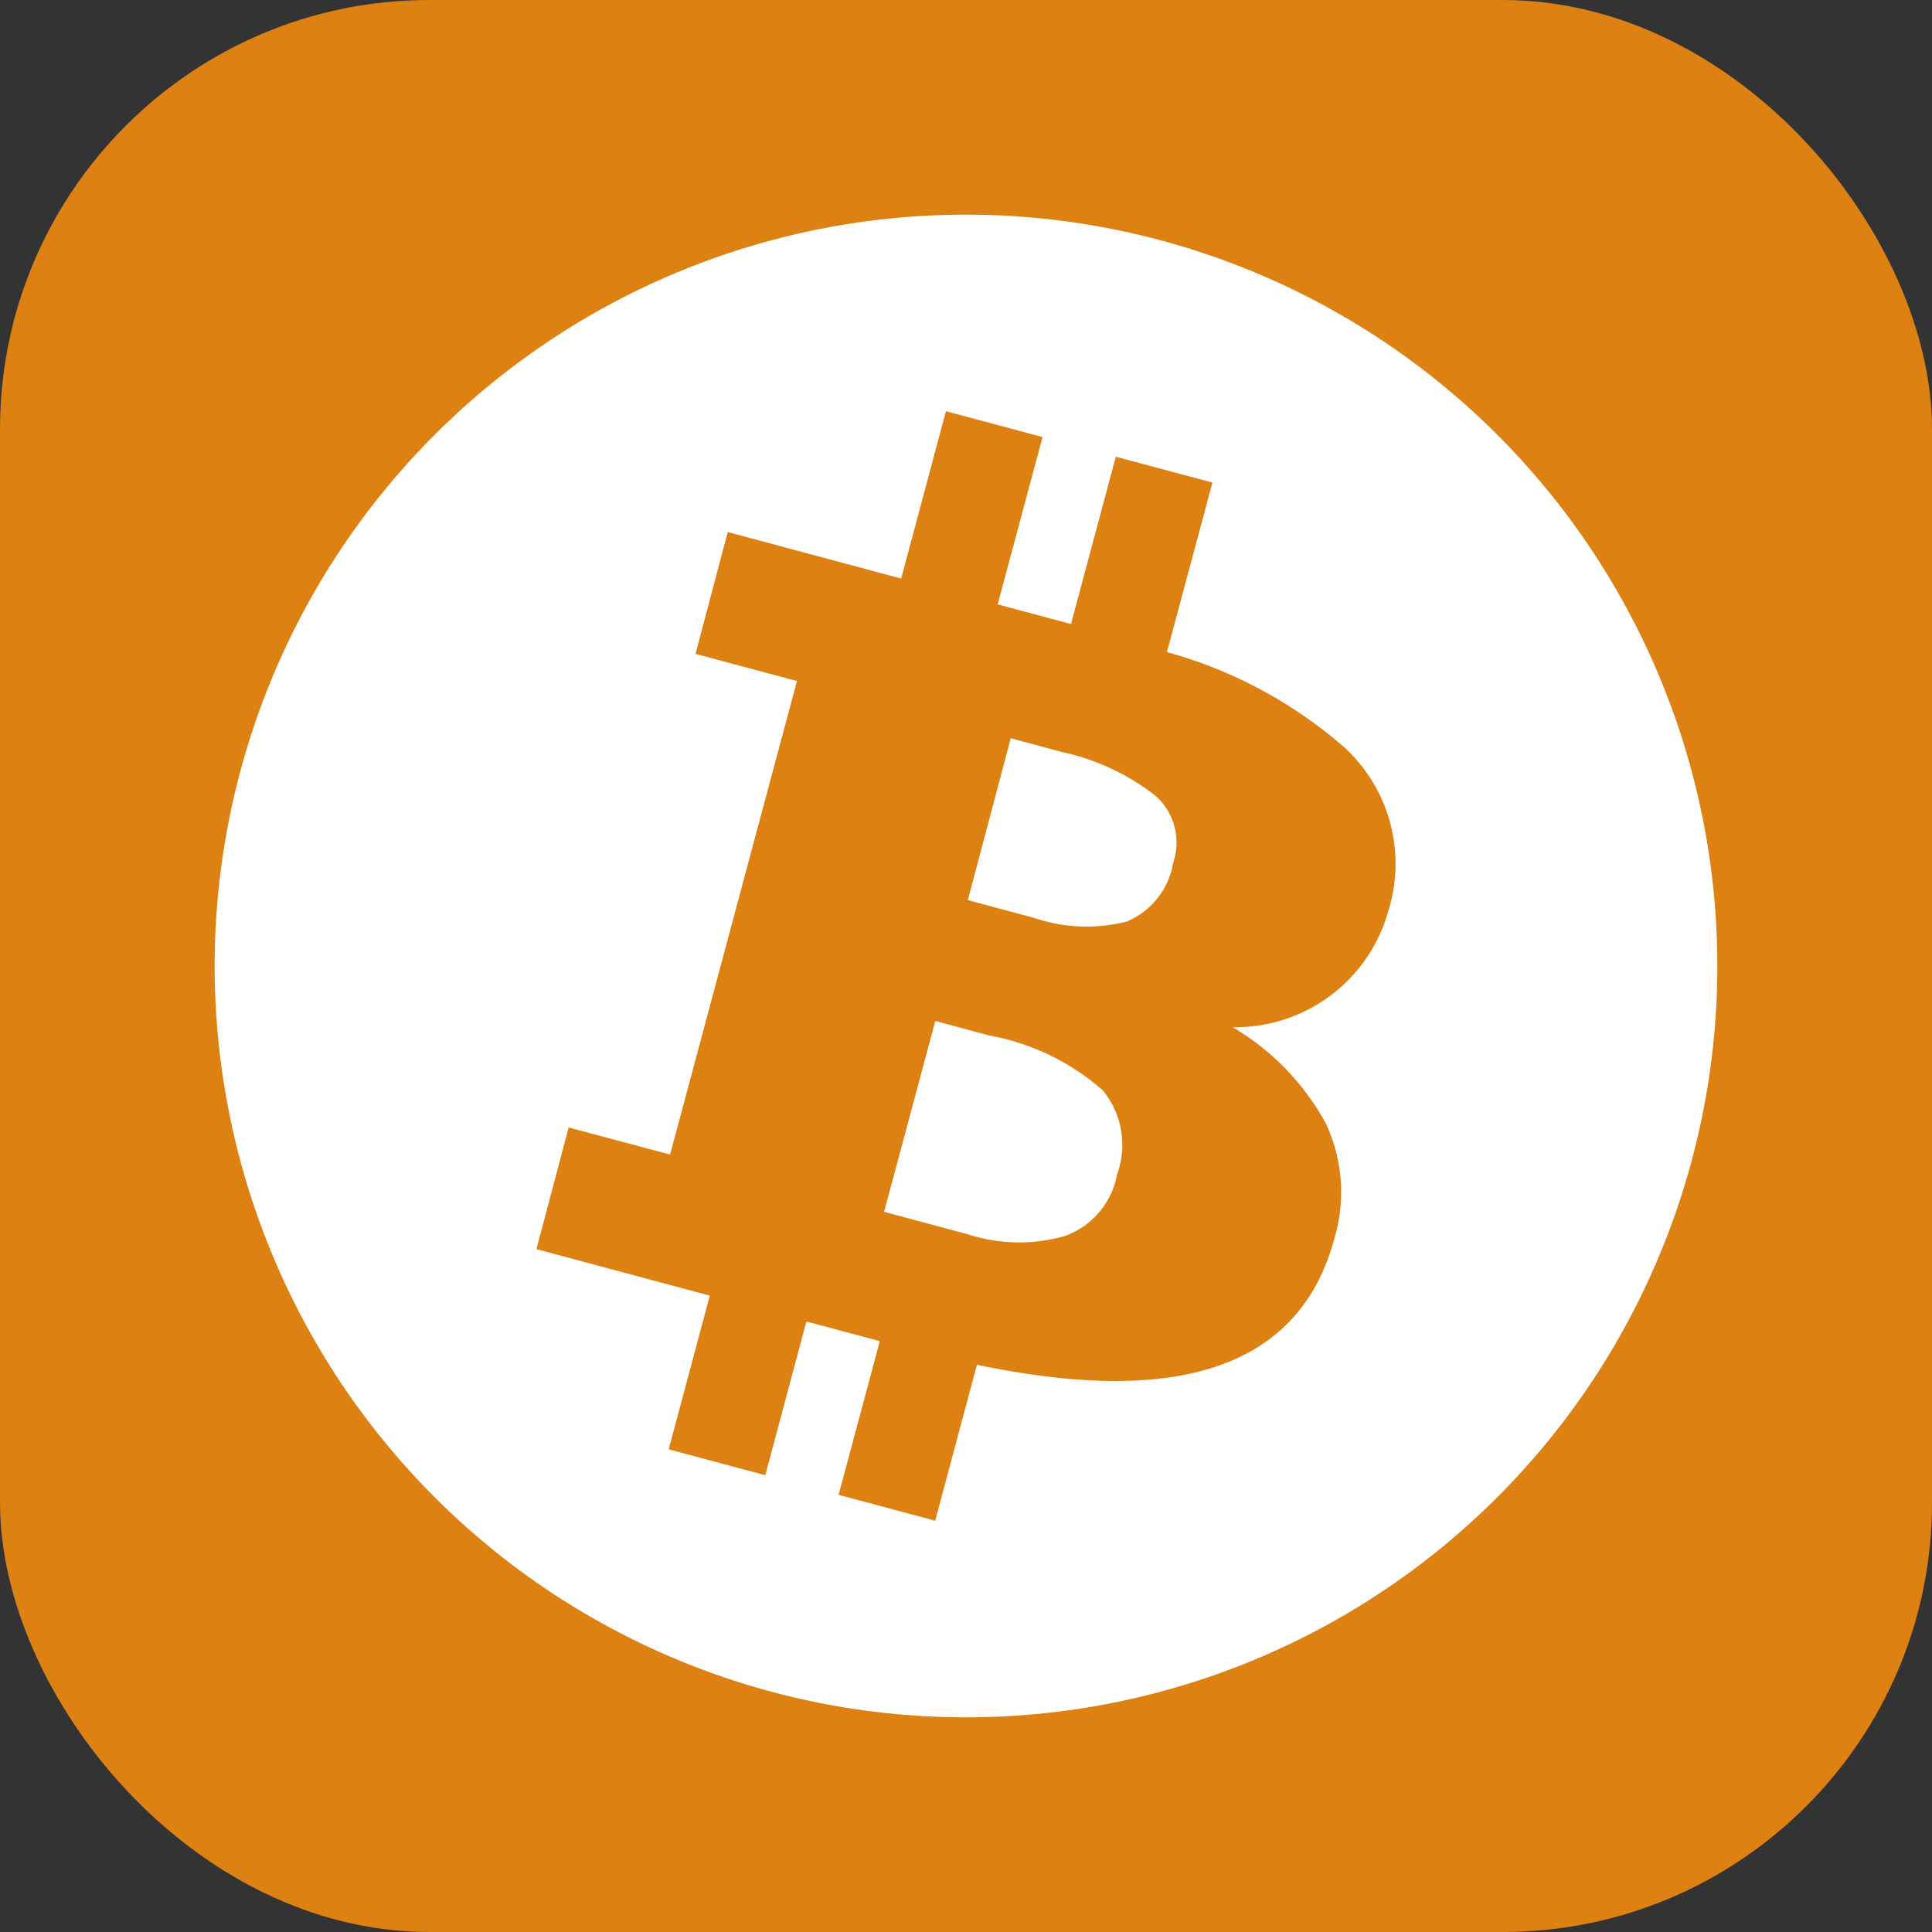
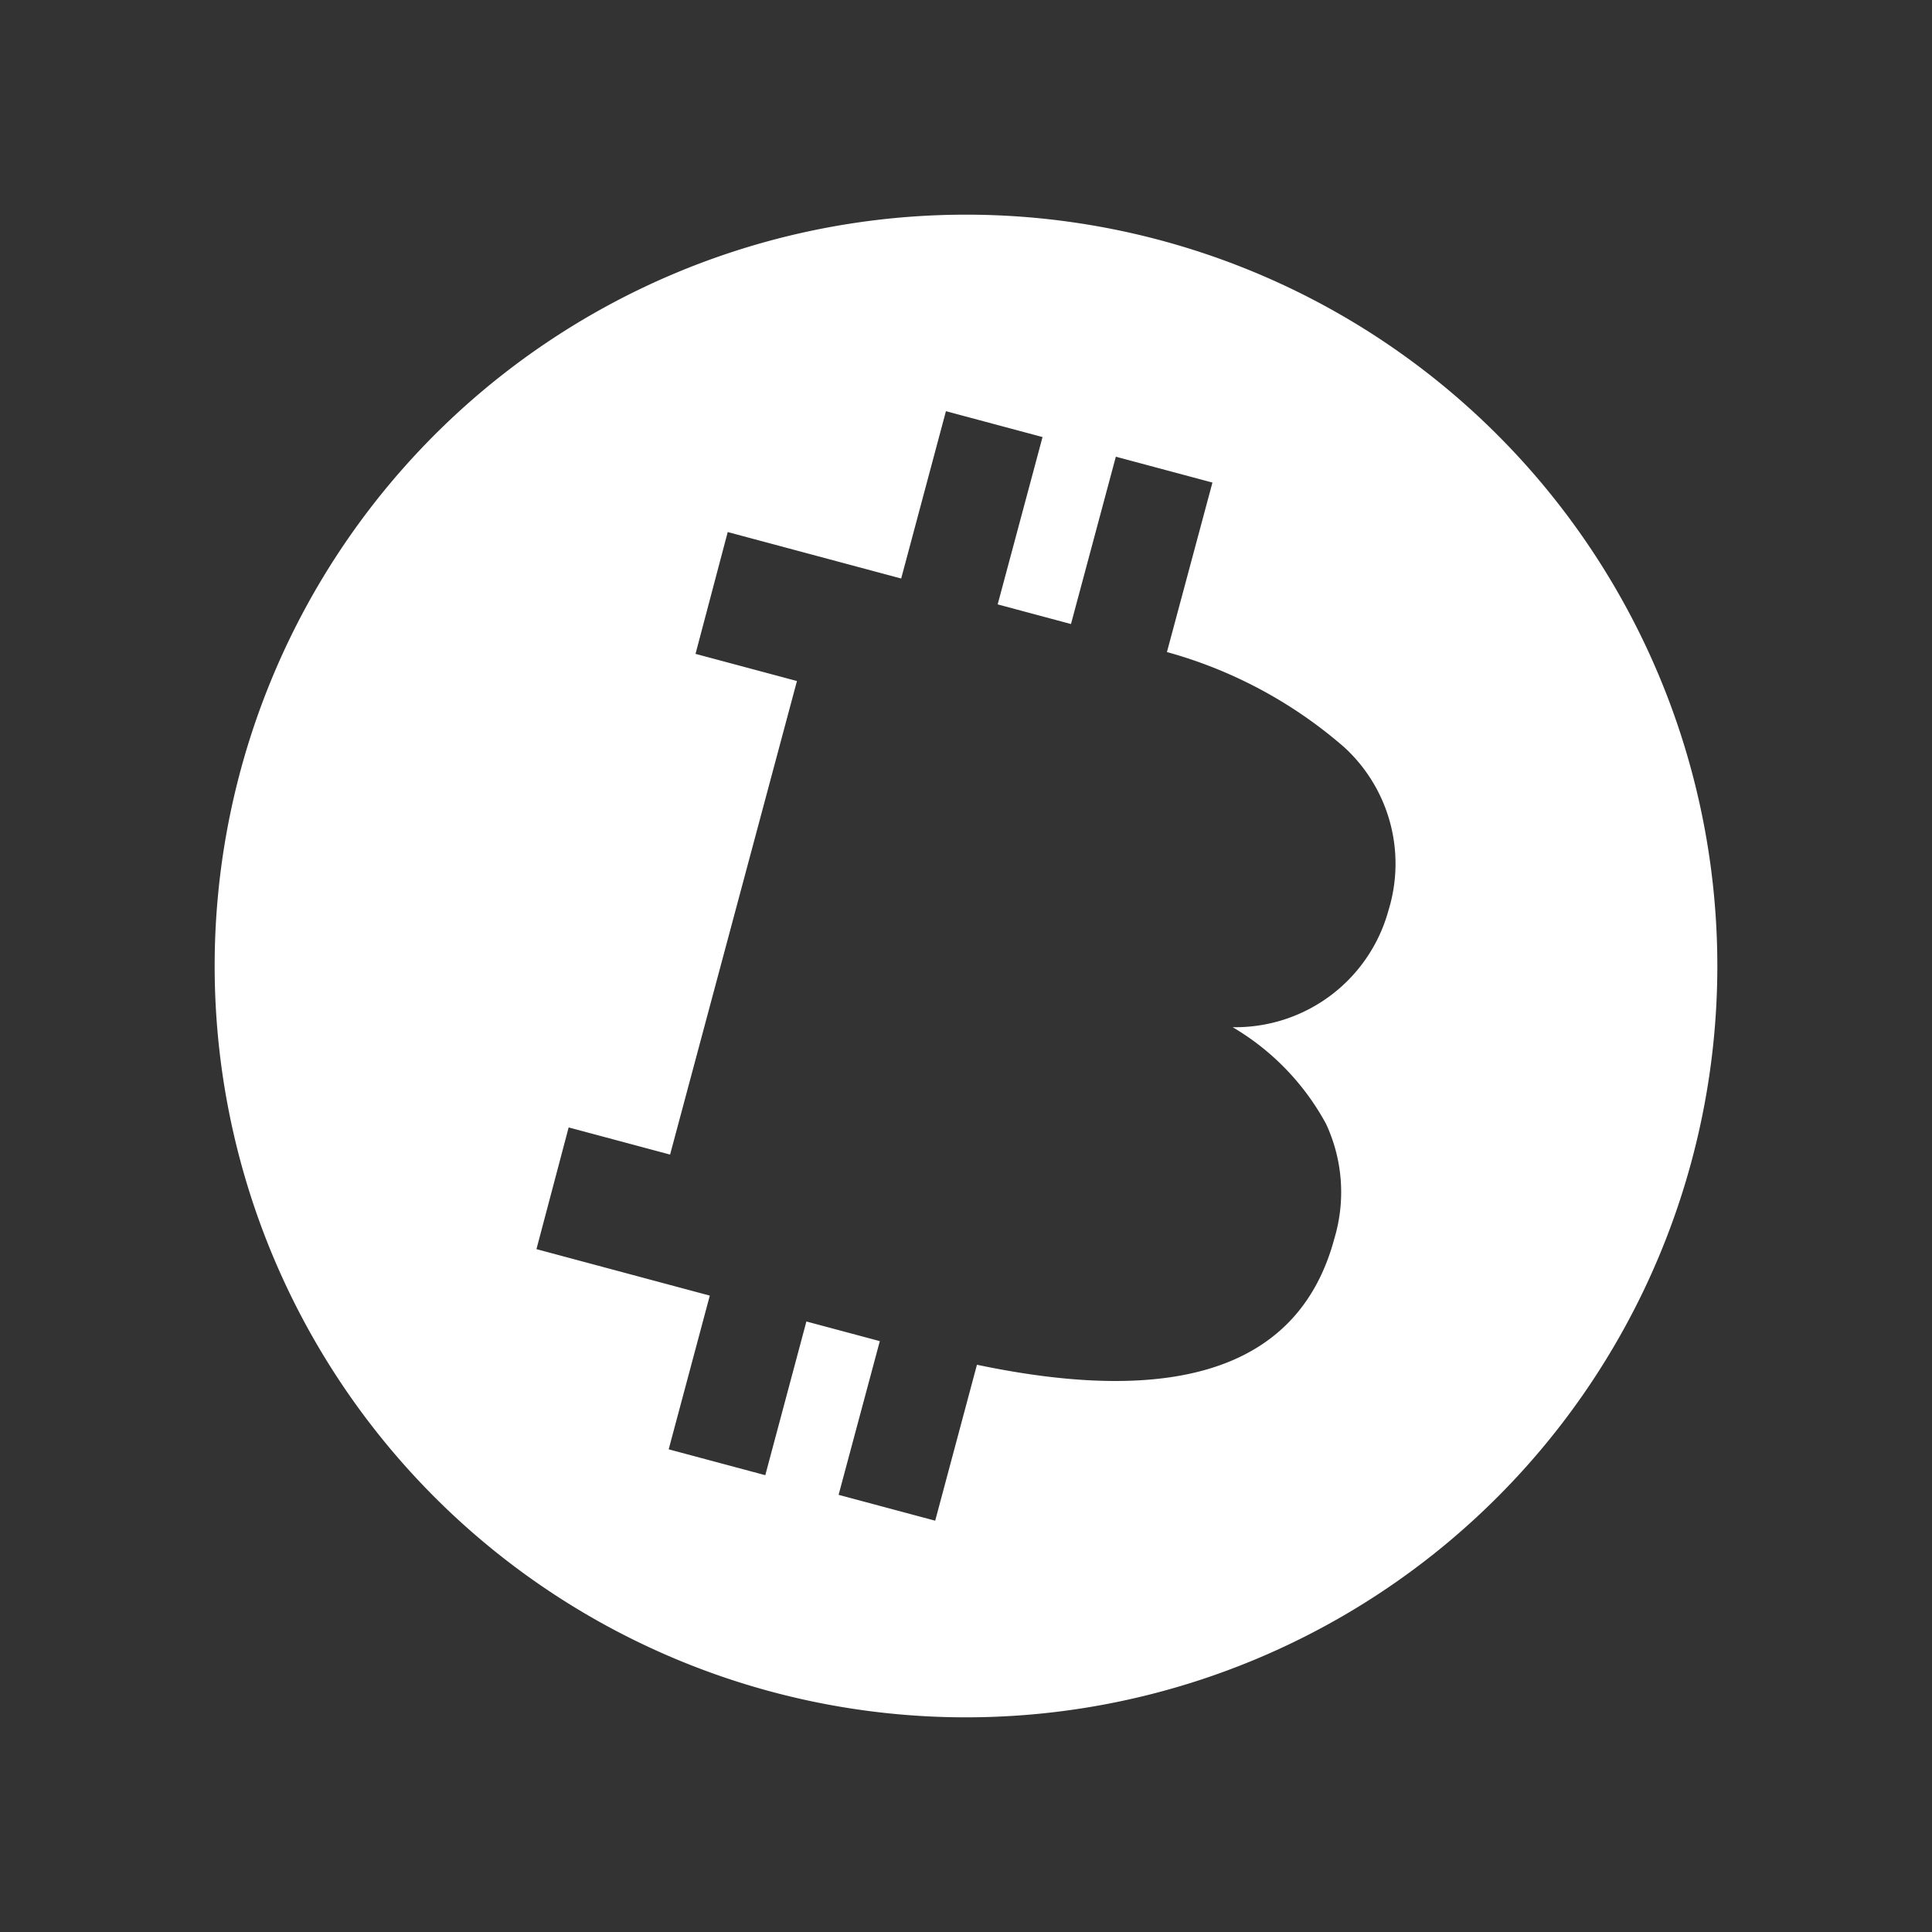
<svg xmlns="http://www.w3.org/2000/svg" id="コンポーネント_43_1" data-name="コンポーネント 43 – 1" width="18" height="18" viewBox="0 0 18 18">
  <rect x="0" y="0" width="18" height="18" fill="#333333" stroke="none" />
  <g id="グループ_5936" data-name="グループ 5936" transform="translate(-872 -365.277)">
-     <rect id="長方形_14370" data-name="長方形 14370" width="18" height="18" rx="4" transform="translate(872 365.277)" fill="#dc8112" />
    <g id="グループ_5914" data-name="グループ 5914" transform="translate(481.547 -33.047)">
-       <path id="パス_2608" data-name="パス 2608" d="M399.667,407.971l-.5-.135-.477,1.778.782.21a1.544,1.544,0,0,0,.9.016.753.753,0,0,0,.488-.572.8.8,0,0,0-.134-.787A2.194,2.194,0,0,0,399.667,407.971Z" fill="#fff" />
      <path id="パス_2609" data-name="パス 2609" d="M399.453,400.324a7,7,0,1,0,7,7A7,7,0,0,0,399.453,400.324Zm3.936,6.482a1.478,1.478,0,0,1-1.452,1.088,2.338,2.338,0,0,1,.87.9,1.505,1.505,0,0,1,.078,1.069c-.319,1.189-1.435,1.574-3.33,1.176l-.389,1.453-.9-.241.384-1.432-.684-.183-.383,1.432-.9-.241.383-1.432-1.615-.433.3-1.134.945.253,1.182-4.412-.945-.253.3-1.135,1.616.433.417-1.559.9.241-.418,1.559.683.183.418-1.559.9.241-.424,1.579a4.22,4.22,0,0,1,1.652.887A1.471,1.471,0,0,1,403.389,406.806Z" fill="#fff" />
-       <path id="パス_2610" data-name="パス 2610" d="M400.337,405.328l-.467-.126-.4,1.508.615.165a1.52,1.52,0,0,0,.862.036.721.721,0,0,0,.436-.549.58.58,0,0,0-.177-.634A2.168,2.168,0,0,0,400.337,405.328Z" fill="#fff" />
    </g>
  </g>
</svg>